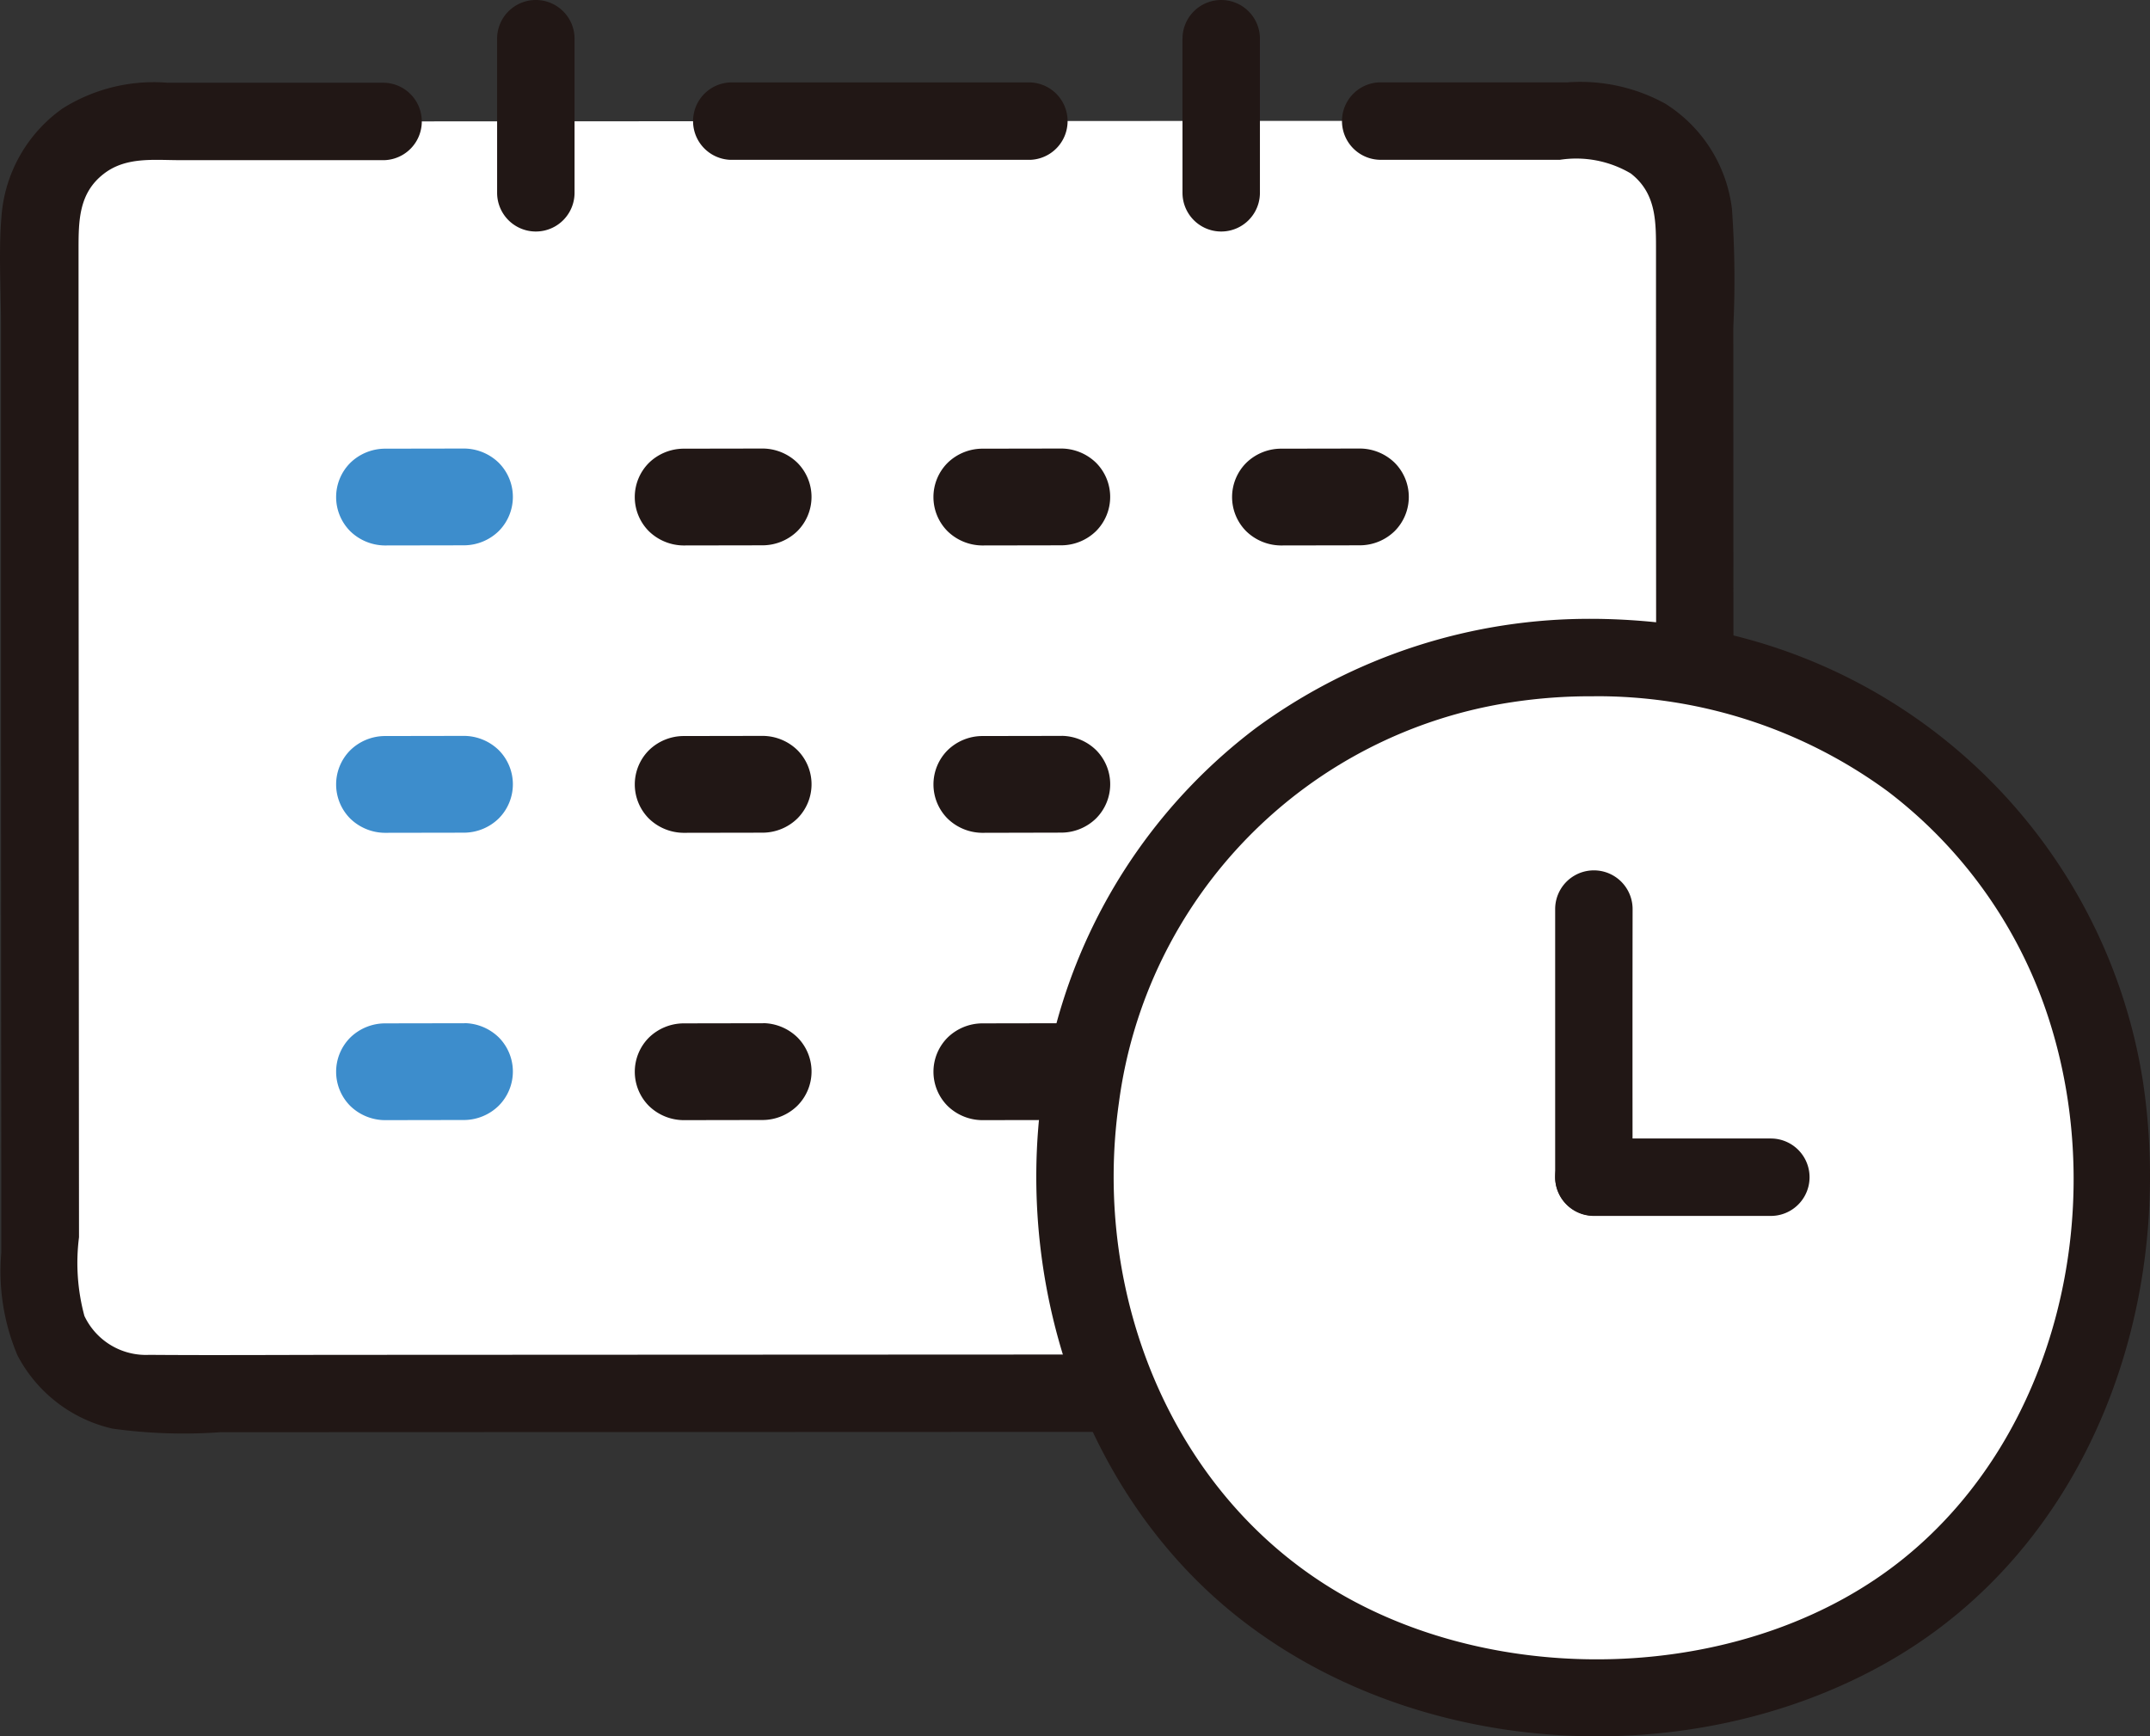
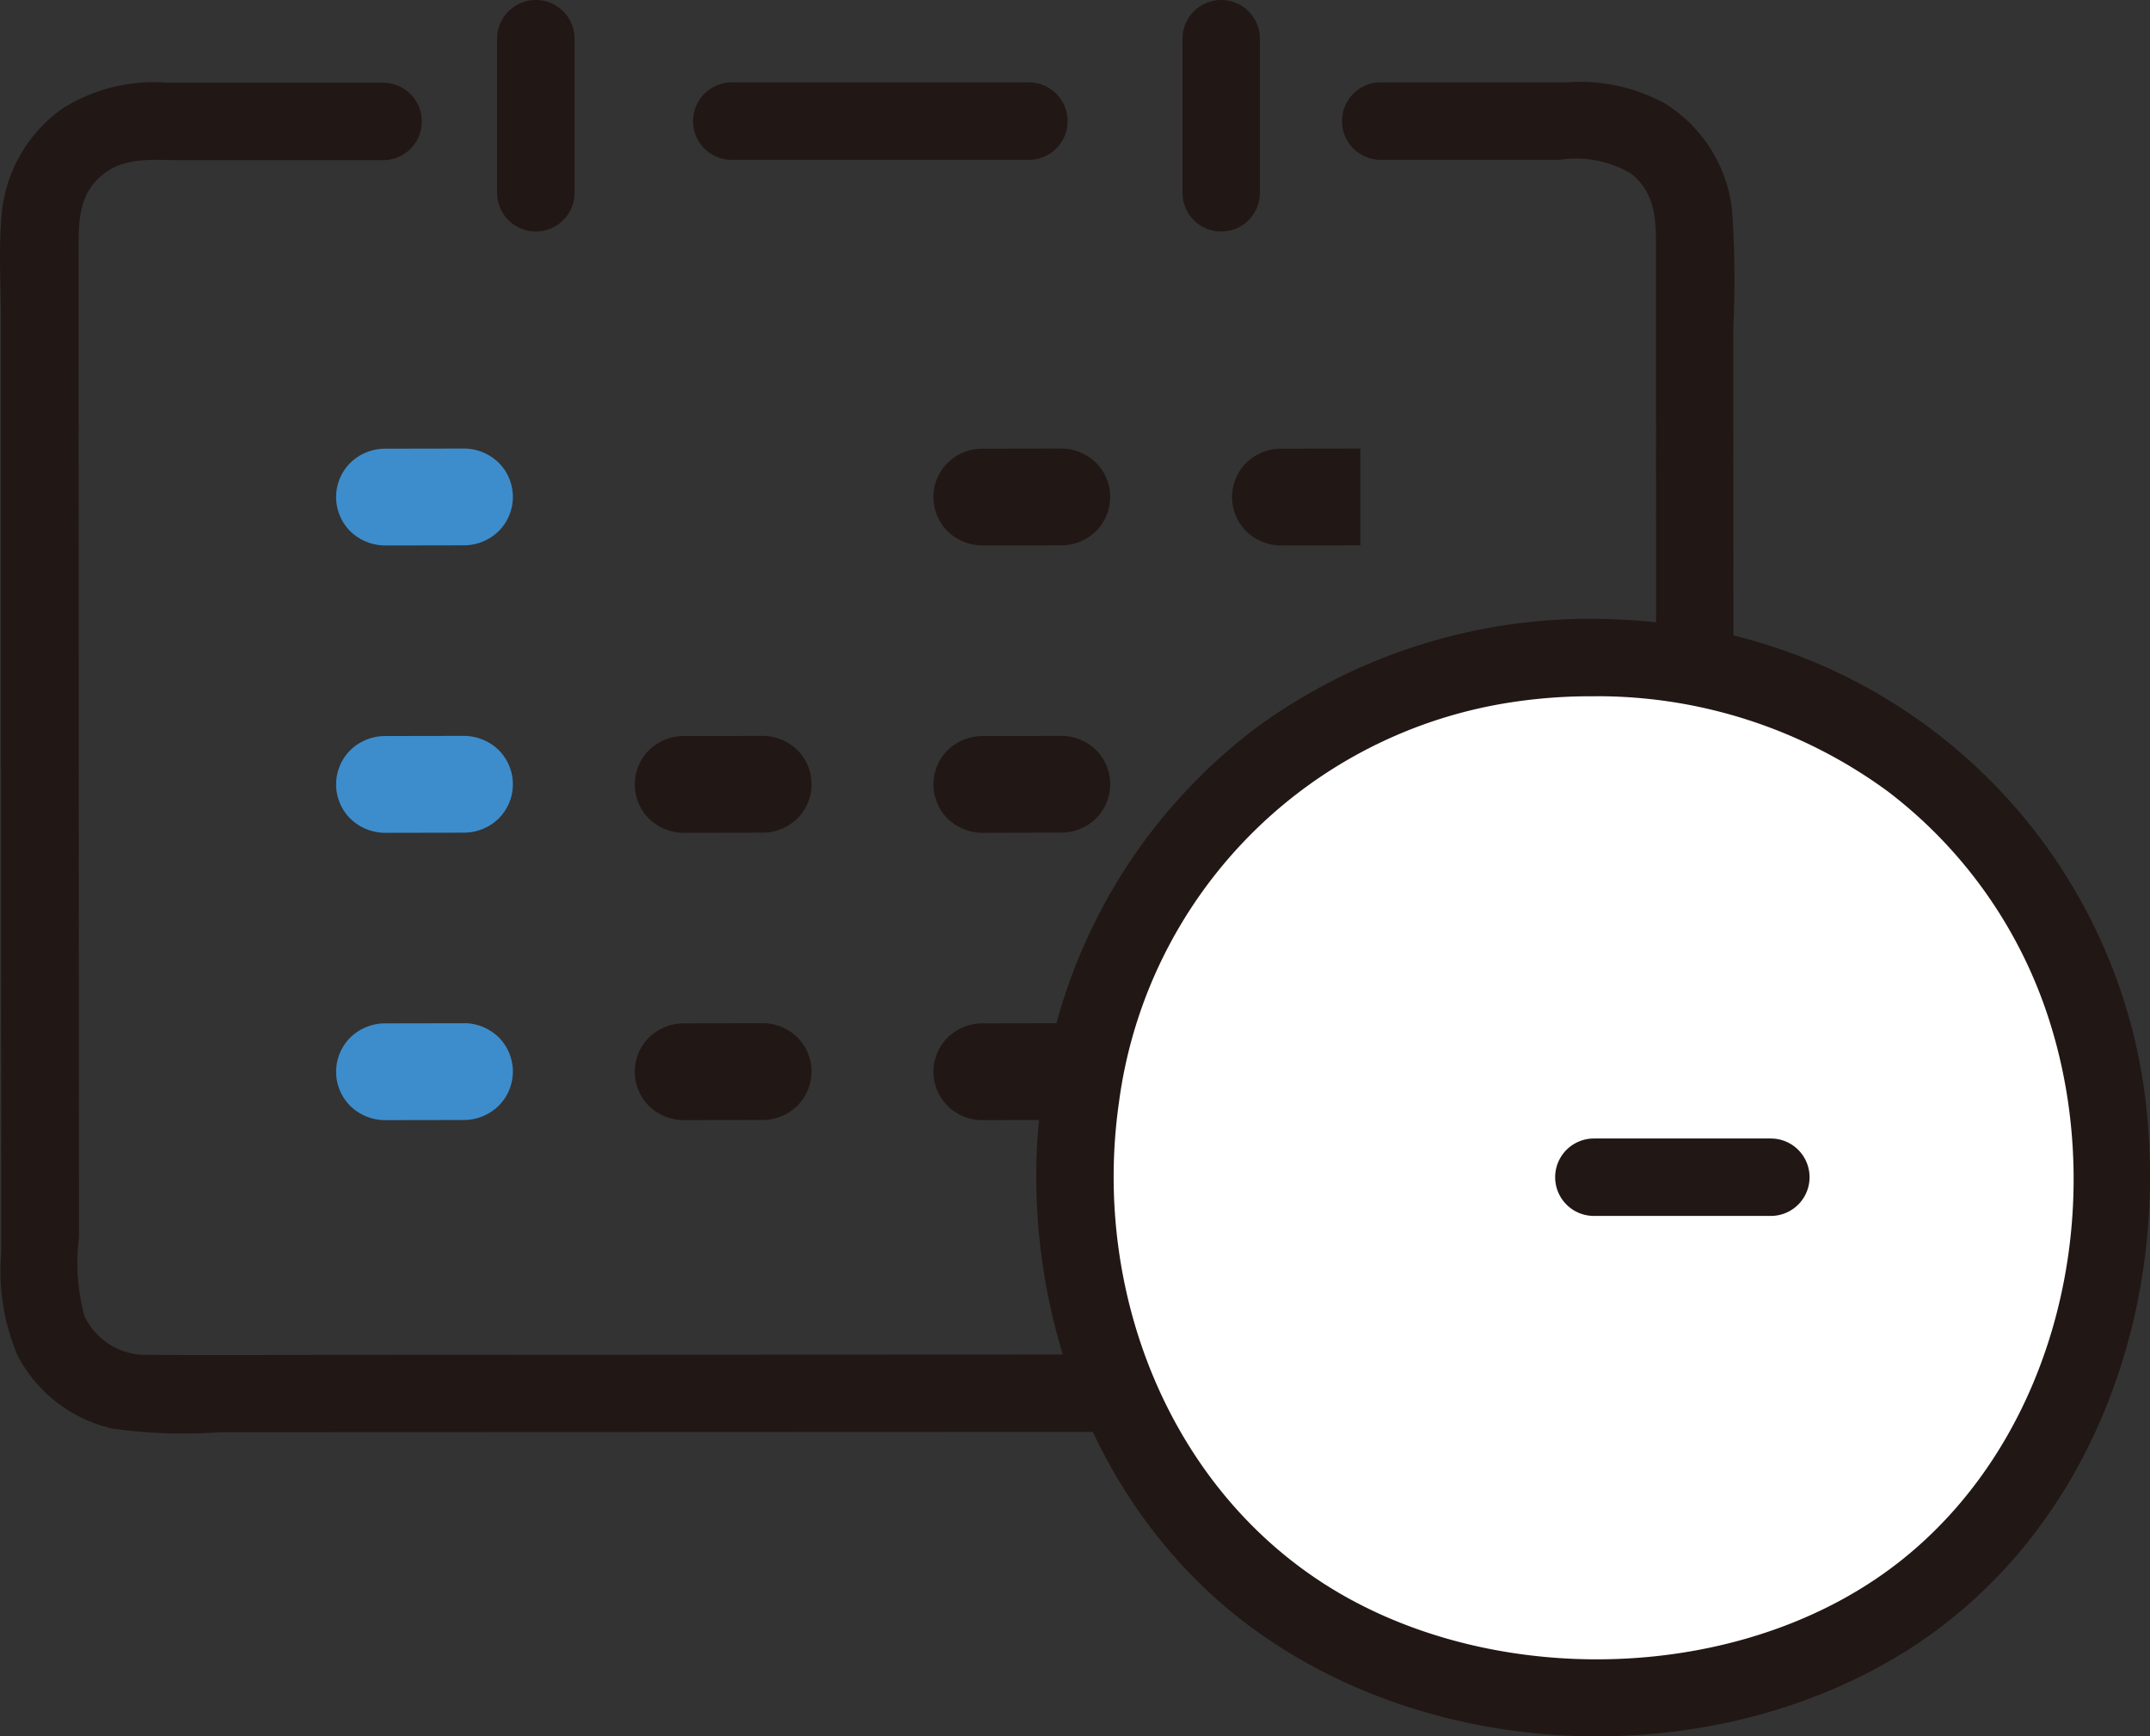
<svg xmlns="http://www.w3.org/2000/svg" width="92.848" height="75" viewBox="0 0 92.848 75">
  <rect x="0" y="0" width="92.848" height="75" fill="#333333" stroke="none" />
  <g id="icon_service_medicine02" transform="translate(-869 -2825)">
-     <path id="パス_5202" data-name="パス 5202" d="M17.34,7.517H6.97a4.508,4.508,0,0,0-4.51,4.506v.008c.006,13.321.016,36.258.02,45.928a4.505,4.505,0,0,0,4.505,4.506h.007c16.619-.007,46.074-.022,62.451-.028a4.508,4.508,0,0,0,4.509-4.508v-.006c-.006-14.242-.014-33.194-.02-45.922a4.507,4.507,0,0,0-4.506-4.508H60.315" transform="translate(868.254 2822.727)" fill="#fff" />
    <path id="パス_5203" data-name="パス 5203" d="M57.52,5.109l-12.947,0a1.673,1.673,0,0,0,0,3.344l12.944,0a1.673,1.673,0,0,0,0-3.344Z" transform="translate(855.972 2823.451)" fill="#211715" />
    <path id="パス_5204" data-name="パス 5204" d="M26.377,27.807l-3.452.006a2.16,2.16,0,0,0-1.478.612,2.09,2.09,0,0,0,0,2.956,2.17,2.17,0,0,0,1.478.612l3.452-.006a2.16,2.16,0,0,0,1.478-.612,2.09,2.09,0,0,0,0-2.956,2.17,2.17,0,0,0-1.478-.612" transform="translate(862.681 2816.567)" fill="#3d8dcc" />
-     <path id="パス_5205" data-name="パス 5205" d="M44.888,27.807l-3.452.006a2.16,2.16,0,0,0-1.478.612,2.09,2.09,0,0,0,0,2.956,2.17,2.17,0,0,0,1.478.612l3.452-.006a2.16,2.16,0,0,0,1.478-.612,2.09,2.09,0,0,0,0-2.956,2.17,2.17,0,0,0-1.478-.612" transform="translate(857.067 2816.567)" fill="#211715" />
    <path id="パス_5206" data-name="パス 5206" d="M63.4,27.807l-3.452.006a2.16,2.16,0,0,0-1.478.612,2.09,2.09,0,0,0,0,2.956,2.17,2.17,0,0,0,1.478.612l3.452-.006a2.16,2.16,0,0,0,1.478-.612,2.09,2.09,0,0,0,0-2.956,2.17,2.17,0,0,0-1.478-.612" transform="translate(851.453 2816.567)" fill="#211715" />
-     <path id="パス_5207" data-name="パス 5207" d="M81.91,27.807l-3.451.006a2.158,2.158,0,0,0-1.478.612,2.09,2.09,0,0,0,0,2.956,2.173,2.173,0,0,0,1.478.612l3.451-.006a2.16,2.16,0,0,0,1.478-.612,2.09,2.09,0,0,0,0-2.956,2.17,2.17,0,0,0-1.478-.612" transform="translate(845.839 2816.567)" fill="#211715" />
+     <path id="パス_5207" data-name="パス 5207" d="M81.91,27.807l-3.451.006a2.158,2.158,0,0,0-1.478.612,2.09,2.09,0,0,0,0,2.956,2.173,2.173,0,0,0,1.478.612l3.451-.006" transform="translate(845.839 2816.567)" fill="#211715" />
    <path id="パス_5208" data-name="パス 5208" d="M26.377,45.622l-3.452.006a2.156,2.156,0,0,0-1.478.612,2.09,2.09,0,0,0,0,2.956,2.17,2.17,0,0,0,1.478.612l3.452-.006a2.16,2.16,0,0,0,1.478-.612,2.09,2.09,0,0,0,0-2.956,2.167,2.167,0,0,0-1.478-.612" transform="translate(862.681 2811.164)" fill="#3d8dcc" />
    <path id="パス_5209" data-name="パス 5209" d="M44.888,45.622l-3.452.006a2.156,2.156,0,0,0-1.478.612,2.09,2.09,0,0,0,0,2.956,2.17,2.17,0,0,0,1.478.612l3.452-.006a2.16,2.16,0,0,0,1.478-.612,2.09,2.09,0,0,0,0-2.956,2.167,2.167,0,0,0-1.478-.612" transform="translate(857.068 2811.164)" fill="#211715" />
    <path id="パス_5210" data-name="パス 5210" d="M63.4,45.622l-3.452.006a2.156,2.156,0,0,0-1.478.612,2.09,2.09,0,0,0,0,2.956,2.17,2.17,0,0,0,1.478.612L63.4,49.8a2.16,2.16,0,0,0,1.478-.612,2.09,2.09,0,0,0,0-2.956,2.167,2.167,0,0,0-1.478-.612" transform="translate(851.454 2811.164)" fill="#211715" />
-     <path id="パス_5211" data-name="パス 5211" d="M81.91,45.622l-3.451.006a2.157,2.157,0,0,0-1.478.612,2.09,2.09,0,0,0,0,2.956,2.173,2.173,0,0,0,1.478.612L81.91,49.8a2.16,2.16,0,0,0,1.478-.612,2.09,2.09,0,0,0,0-2.956,2.167,2.167,0,0,0-1.478-.612" transform="translate(845.84 2811.164)" fill="#211715" />
    <path id="パス_5212" data-name="パス 5212" d="M26.377,63.436l-3.452.006a2.16,2.16,0,0,0-1.478.612,2.09,2.09,0,0,0,0,2.956,2.167,2.167,0,0,0,1.478.612l3.452-.006A2.156,2.156,0,0,0,27.855,67a2.09,2.09,0,0,0,0-2.956,2.17,2.17,0,0,0-1.478-.612" transform="translate(862.681 2805.761)" fill="#3d8dcc" />
    <path id="パス_5213" data-name="パス 5213" d="M44.888,63.436l-3.452.006a2.16,2.16,0,0,0-1.478.612,2.09,2.09,0,0,0,0,2.956,2.166,2.166,0,0,0,1.478.612l3.452-.006A2.156,2.156,0,0,0,46.366,67a2.09,2.09,0,0,0,0-2.956,2.17,2.17,0,0,0-1.478-.612" transform="translate(857.068 2805.761)" fill="#211715" />
    <path id="パス_5214" data-name="パス 5214" d="M63.4,63.436l-3.452.006a2.16,2.16,0,0,0-1.478.612,2.09,2.09,0,0,0,0,2.956,2.167,2.167,0,0,0,1.478.612l3.452-.006A2.156,2.156,0,0,0,64.877,67a2.09,2.09,0,0,0,0-2.956,2.17,2.17,0,0,0-1.478-.612" transform="translate(851.454 2805.761)" fill="#211715" />
    <path id="パス_5215" data-name="パス 5215" d="M81.91,63.436l-3.451.006a2.158,2.158,0,0,0-1.478.612,2.09,2.09,0,0,0,0,2.956,2.173,2.173,0,0,0,1.478.612l3.451-.006A2.156,2.156,0,0,0,83.388,67a2.09,2.09,0,0,0,0-2.956,2.17,2.17,0,0,0-1.478-.612" transform="translate(845.84 2805.761)" fill="#211715" />
    <path id="パス_5216" data-name="パス 5216" d="M16.594,5.109H7.217A7.393,7.393,0,0,0,2.7,6.224a6.28,6.28,0,0,0-2.64,4.713C-.063,12.474.043,14.06.044,15.6v5q0,5.414,0,10.826,0,10.18.011,20.361V55.66a9.3,9.3,0,0,0,.7,4.42,6.182,6.182,0,0,0,4.1,3.164,22.255,22.255,0,0,0,4.668.155l43.319-.016,10.215,0h4.453a7.579,7.579,0,0,0,4.8-1.181,6.284,6.284,0,0,0,2.559-4.766c.1-1.869,0-3.769,0-5.64q0-6.091-.006-12.181-.005-11.969-.01-23.94a43.127,43.127,0,0,0-.058-5.11,6.241,6.241,0,0,0-2.88-4.55,7.591,7.591,0,0,0-4.229-.92H59.569a1.673,1.673,0,0,0,0,3.344h7.8a4.63,4.63,0,0,1,3.053.588c1.132.876,1.092,2.129,1.093,3.429q0,10.9.009,21.808,0,5.916,0,11.833c0,3.7.1,7.407,0,11.1a2.874,2.874,0,0,1-1.9,2.685,12.361,12.361,0,0,1-3.866.157H56.73l-41.54.019c-2.914,0-5.83.022-8.745,0a2.938,2.938,0,0,1-2.8-1.681,8.79,8.79,0,0,1-.233-3.4q-.007-8.9-.011-17.8-.005-10.217-.009-20.433V12.32c0-1.249.007-2.439,1.089-3.275.959-.745,2.16-.59,3.3-.59H16.6a1.673,1.673,0,0,0,0-3.344Z" transform="translate(869 2823.463)" fill="#211715" />
    <path id="パス_5217" data-name="パス 5217" d="M73.294,1.672V8.328a1.672,1.672,0,0,0,3.344,0V1.672a1.672,1.672,0,0,0-3.344,0" transform="translate(846.772 2825)" fill="#211715" />
    <path id="パス_5218" data-name="パス 5218" d="M30.813,1.672q0,3.328,0,6.656a1.672,1.672,0,0,0,3.344,0V1.672a1.672,1.672,0,0,0-3.344,0Z" transform="translate(859.655 2825)" fill="#211715" />
    <path id="パス_5219" data-name="パス 5219" d="M89.041,40.766A21.93,21.93,0,0,0,66.676,63c0,13.412,9.336,22.648,22.369,22.648,13.533,0,22.37-9.323,22.37-22.648A21.921,21.921,0,0,0,89.041,40.766" transform="translate(848.779 2812.637)" fill="#fff" />
    <path id="パス_5220" data-name="パス 5220" d="M88.3,38.365a24.345,24.345,0,0,0-14.591,4.722,23.775,23.775,0,0,0-8.354,11.886c-2.911,9.324-.1,20.53,7.723,26.618,7.743,6.027,19.439,6.671,27.939,1.824,8.73-4.977,12.453-15.408,11.008-25.056A23.593,23.593,0,0,0,92.48,38.705a28.38,28.38,0,0,0-4.18-.341,1.673,1.673,0,0,0,0,3.344,21.211,21.211,0,0,1,12.706,4.111,20.1,20.1,0,0,1,7.044,10.12c2.464,8.019.254,17.644-6.332,22.987-6.438,5.225-16.751,5.733-23.979,1.76C70.2,76.546,66.6,67.671,67.8,59.267a20.151,20.151,0,0,1,16.96-17.3A22.475,22.475,0,0,1,88.3,41.71a1.673,1.673,0,0,0,0-3.344" transform="translate(849.52 2813.365)" fill="#211715" />
    <path id="パス_5221" data-name="パス 5221" d="M98.066,73.926h7.642a1.672,1.672,0,1,0,0-3.344H98.066a1.672,1.672,0,0,0,0,3.344" transform="translate(839.766 2803.594)" fill="#211715" />
-     <path id="パス_5222" data-name="パス 5222" d="M96.394,55.629V67.2a1.672,1.672,0,1,0,3.344,0q-.009-5.782,0-11.57a1.672,1.672,0,0,0-3.344,0" transform="translate(839.766 2808.636)" fill="#211715" />
  </g>
</svg>